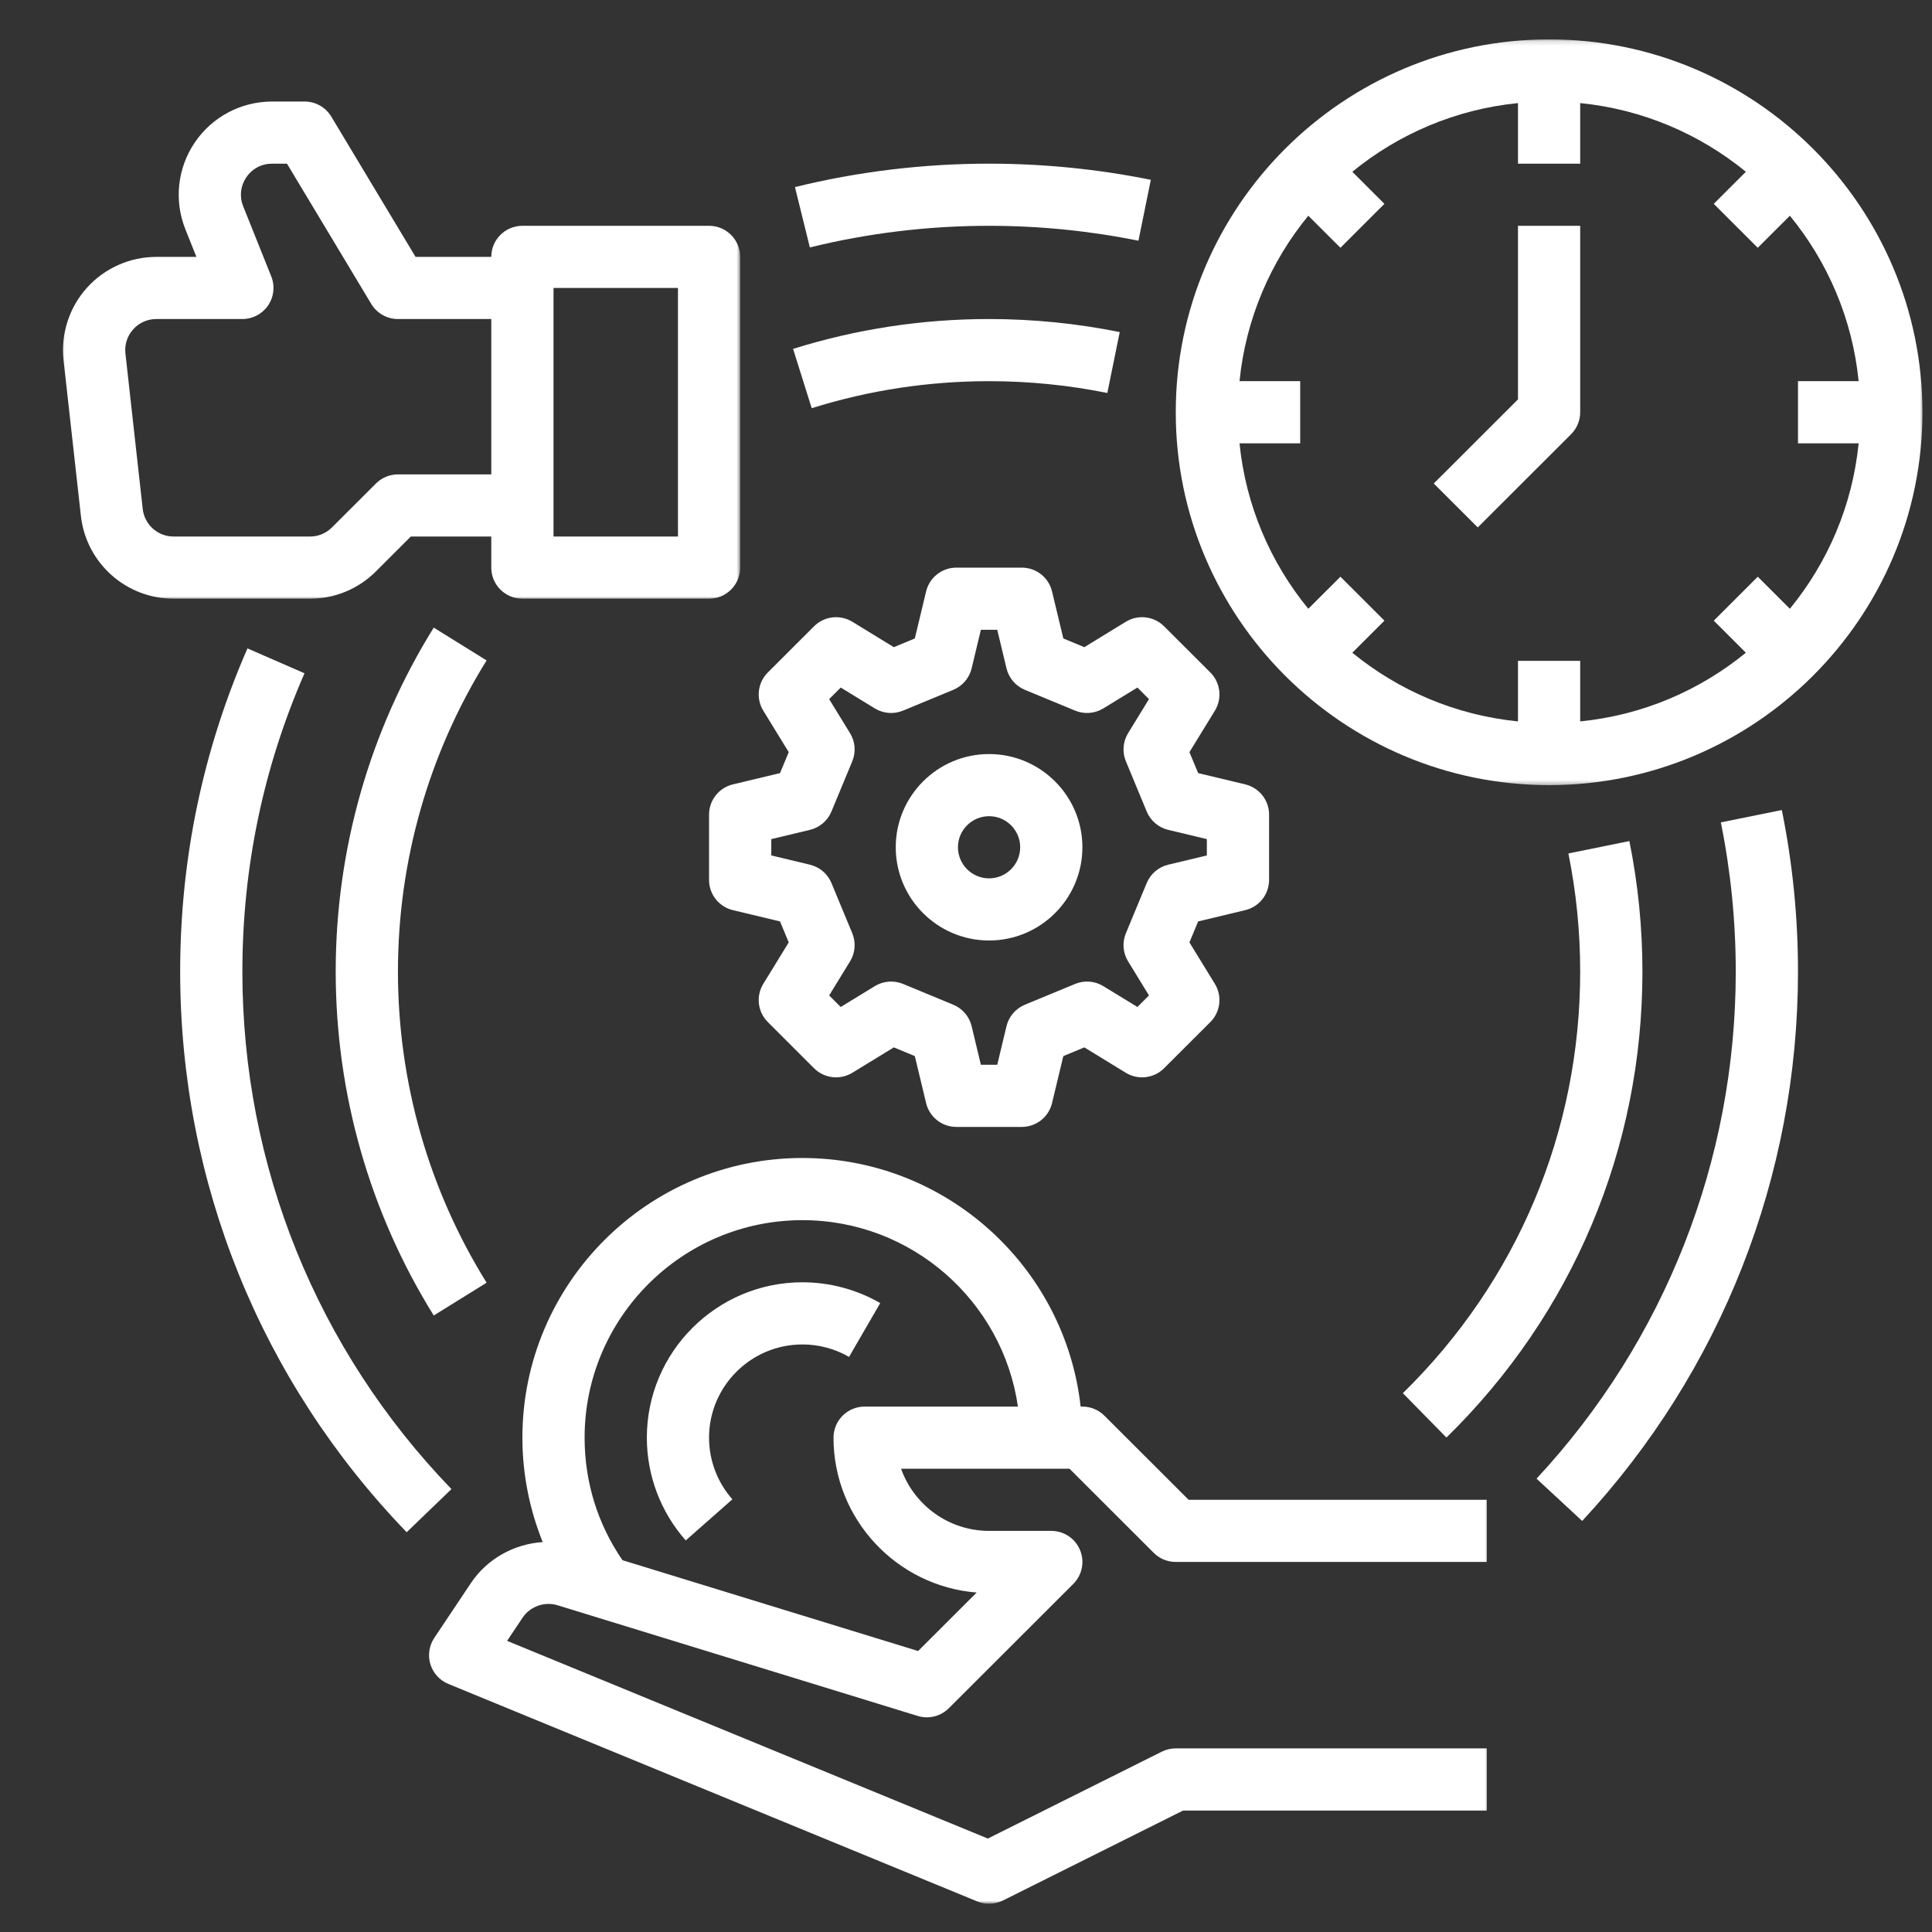
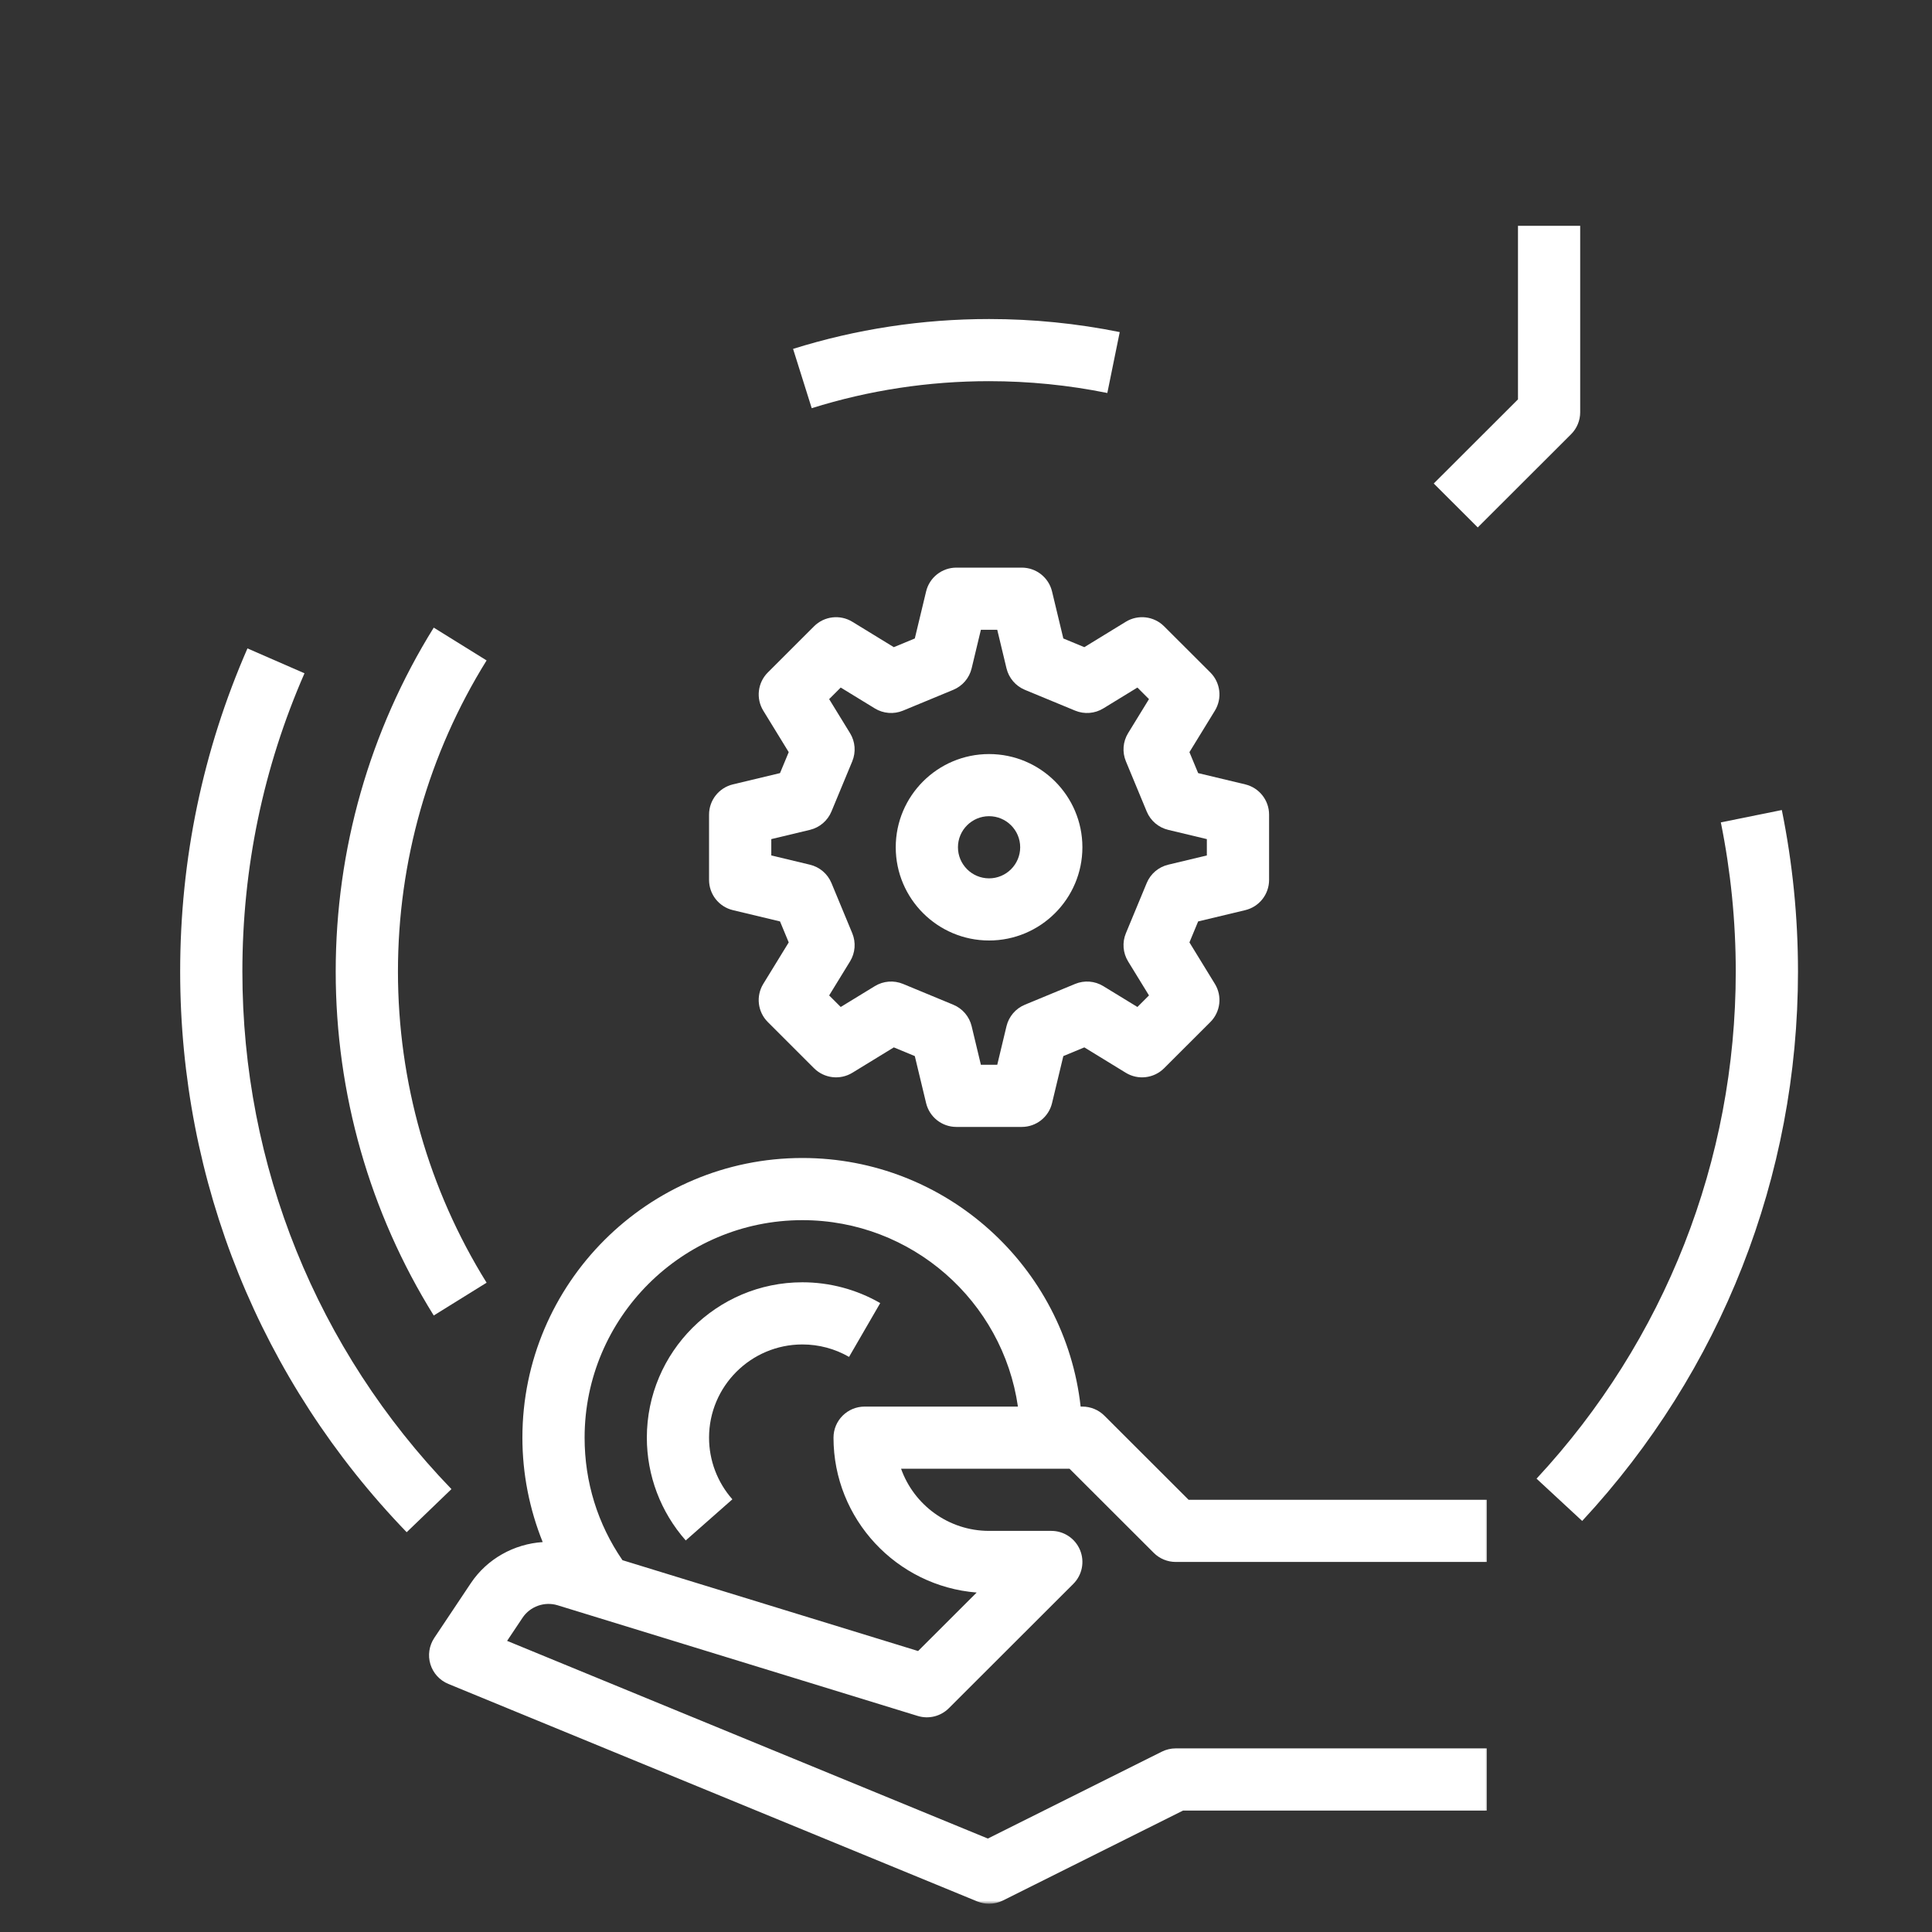
<svg xmlns="http://www.w3.org/2000/svg" width="400" height="400" viewBox="0 0 400 400" fill="none">
  <rect x="0" y="0" width="400" height="400" fill="#333333" stroke="none" />
  <path d="M50.182 201.151C50.182 179.682 54.511 158.901 63.042 139.396L51.234 134.245C41.99 155.385 37.302 177.896 37.302 201.151C37.302 244.682 53.953 285.901 84.198 317.229L93.469 308.302C65.557 279.385 50.182 241.333 50.182 201.151Z" fill="white" />
  <mask id="mask0_9_317" style="mask-type:luminance" maskUnits="userSpaceOnUse" x="242" y="8" width="157" height="155">
-     <path d="M242.667 8.151H398.302V162.667H242.667V8.151Z" fill="white" />
-   </mask>
+     </mask>
  <g mask="url(#mask0_9_317)">
    <path d="M370.573 126.042L363.927 119.401L354.818 128.5L361.463 135.14C351.922 142.943 340.099 148.073 327.161 149.359V136.818H314.281V149.359C301.344 148.073 289.526 142.943 279.984 135.14L286.63 128.5L277.521 119.401L270.87 126.042C263.057 116.51 257.922 104.703 256.63 91.786H269.193V78.916H256.63C257.922 66 263.057 54.193 270.87 44.661L277.521 51.302L286.63 42.203L279.984 35.562C289.526 27.76 301.344 22.63 314.281 21.344V33.885H327.161V21.344C340.099 22.63 351.922 27.76 361.463 35.562L354.818 42.203L363.927 51.302L370.573 44.661C378.385 54.193 383.521 66 384.812 78.916H372.255V91.786H384.812C383.521 104.703 378.385 116.51 370.573 126.042ZM320.724 8.151C278.099 8.151 243.427 42.786 243.427 85.354C243.427 127.917 278.099 162.552 320.724 162.552C363.344 162.552 398.021 127.917 398.021 85.354C398.021 42.786 363.344 8.151 320.724 8.151Z" fill="white" />
  </g>
  <path d="M314.281 82.688L296.844 100.104L305.953 109.198L325.276 89.901C326.484 88.693 327.161 87.057 327.161 85.354V46.75H314.281V82.688Z" fill="white" />
  <mask id="mask1_9_317" style="mask-type:luminance" maskUnits="userSpaceOnUse" x="12" y="20" width="142" height="104">
-     <path d="M12.302 20H153.333V124H12.302V20Z" fill="white" />
-   </mask>
+     </mask>
  <g mask="url(#mask1_9_317)">
-     <path d="M29.547 105.36L25.969 73.193C25.766 71.349 26.333 69.578 27.568 68.193C28.807 66.813 30.511 66.052 32.37 66.052H50.182C52.323 66.052 54.318 64.995 55.516 63.224C56.714 61.459 56.958 59.209 56.162 57.229L50.349 42.709C49.542 40.693 49.776 38.511 50.995 36.714C52.214 34.917 54.156 33.886 56.328 33.886H59.417L76.865 62.927C78.031 64.865 80.13 66.052 82.391 66.052H101.714V98.219H82.391C80.682 98.219 79.042 98.896 77.833 100.104L68.729 109.198C67.51 110.417 65.891 111.083 64.172 111.083H35.948C32.662 111.083 29.912 108.625 29.547 105.36ZM114.599 59.62H140.365V111.083H114.599V59.62ZM77.833 118.297L85.057 111.083H101.714V117.521C101.714 121.073 104.599 123.953 108.156 123.953H146.802C150.359 123.953 153.245 121.073 153.245 117.521V53.188C153.245 49.63 150.359 46.75 146.802 46.75H108.156C104.599 46.75 101.714 49.63 101.714 53.188H86.037L68.589 24.141C67.427 22.203 65.328 21.021 63.068 21.021H56.328C49.912 21.021 43.927 24.188 40.328 29.5C36.729 34.807 36 41.537 38.386 47.484L40.667 53.188H32.37C26.88 53.188 21.63 55.526 17.969 59.615C14.307 63.698 12.557 69.167 13.162 74.615L16.745 106.781C17.833 116.568 26.089 123.953 35.948 123.953H64.172C69.333 123.953 74.182 121.943 77.833 118.297Z" fill="white" />
-   </g>
+     </g>
  <mask id="mask2_9_317" style="mask-type:luminance" maskUnits="userSpaceOnUse" x="88" y="238" width="220" height="157">
    <path d="M88 238.667H308V394.151H88V238.667Z" fill="white" />
  </mask>
  <g mask="url(#mask2_9_317)">
    <path d="M179.01 291.219C175.453 291.219 172.568 294.099 172.568 297.651C172.568 314.526 185.646 328.406 202.208 329.719L190.083 341.828L128.875 323.021C123.74 315.547 121.036 306.844 121.036 297.651C121.036 272.818 141.266 252.62 166.13 252.62C188.802 252.62 207.615 269.422 210.75 291.219H179.01ZM228.656 293.104C227.448 291.896 225.807 291.219 224.099 291.219H223.734C220.521 262.307 195.917 239.75 166.13 239.75C134.161 239.75 108.156 265.729 108.156 297.651C108.156 305.089 109.609 312.438 112.359 319.271C106.458 319.656 100.859 322.714 97.469 327.797L89.912 339.115C88.844 340.724 88.547 342.719 89.109 344.563C89.672 346.406 91.037 347.901 92.818 348.635L202.323 393.667C203.115 393.99 203.943 394.151 204.776 394.151C205.766 394.151 206.75 393.927 207.656 393.474L244.948 374.854H307.839V361.984H243.427C242.427 361.984 241.438 362.219 240.547 362.661L204.521 380.651L104.99 339.724L108.188 334.938C109.755 332.583 112.74 331.526 115.443 332.354L190 355.266C192.281 355.969 194.76 355.354 196.448 353.667L222.214 327.932C224.057 326.094 224.609 323.328 223.609 320.922C222.615 318.521 220.266 316.953 217.661 316.953H204.776C196.38 316.953 189.214 311.573 186.557 304.083H221.432L238.87 321.5C240.078 322.708 241.719 323.385 243.427 323.385H307.839V310.521H246.094L228.656 293.104Z" fill="white" />
  </g>
  <path d="M172.141 168.016L176.453 157.62C177.24 155.719 177.073 153.552 175.995 151.797L171.667 144.745L174.063 142.349L181.125 146.672C182.885 147.745 185.052 147.917 186.958 147.13L197.365 142.823C199.271 142.031 200.688 140.38 201.167 138.375L203.083 130.386H206.469L208.385 138.375C208.87 140.38 210.281 142.031 212.188 142.823L222.599 147.13C224.505 147.917 226.672 147.745 228.427 146.672L235.49 142.349L237.885 144.745L233.557 151.797C232.484 153.552 232.313 155.719 233.104 157.62L237.417 168.016C238.203 169.922 239.859 171.333 241.865 171.813L249.865 173.729V177.11L241.865 179.026C239.859 179.505 238.203 180.917 237.417 182.818L233.104 193.219C232.313 195.12 232.484 197.287 233.557 199.042L237.885 206.094L235.49 208.485L228.427 204.167C226.672 203.089 224.505 202.922 222.599 203.708L212.188 208.016C210.281 208.802 208.87 210.458 208.385 212.458L206.469 220.453H203.083L201.167 212.458C200.688 210.458 199.271 208.802 197.365 208.016L186.958 203.708C185.052 202.922 182.885 203.089 181.125 204.167L174.063 208.485L171.667 206.094L175.995 199.042C177.073 197.287 177.24 195.12 176.453 193.219L172.141 182.818C171.349 180.917 169.693 179.505 167.688 179.026L159.688 177.11V173.729L167.688 171.813C169.693 171.333 171.349 169.922 172.141 168.016ZM163.297 155.724L161.495 160.063L151.745 162.396C148.844 163.094 146.802 165.682 146.802 168.656V182.182C146.802 185.156 148.844 187.745 151.745 188.438L161.495 190.771L163.297 195.115L158.031 203.698C156.474 206.229 156.859 209.5 158.969 211.604L168.542 221.172C170.651 223.271 173.927 223.656 176.464 222.11L185.057 216.849L189.401 218.651L191.74 228.386C192.438 231.281 195.026 233.318 198.005 233.318H211.547C214.526 233.318 217.12 231.281 217.813 228.386L220.151 218.651L224.5 216.849L233.089 222.11C235.63 223.662 238.901 223.271 241.01 221.172L250.589 211.604C252.693 209.5 253.083 206.229 251.526 203.698L246.26 195.115L248.063 190.771L257.807 188.438C260.708 187.745 262.75 185.156 262.75 182.182V168.656C262.75 165.682 260.708 163.094 257.807 162.396L248.063 160.063L246.26 155.724L251.526 147.141C253.083 144.604 252.693 141.333 250.589 139.229L241.01 129.667C238.901 127.563 235.63 127.177 233.089 128.729L224.5 133.99L220.151 132.188L217.813 122.453C217.12 119.557 214.526 117.521 211.547 117.521H198.005C195.026 117.521 192.438 119.557 191.74 122.453L189.401 132.188L185.057 133.99L176.464 128.729C173.927 127.177 170.651 127.563 168.542 129.667L158.969 139.229C156.865 141.333 156.474 144.604 158.031 147.141L163.297 155.724Z" fill="white" />
  <path d="M204.776 168.984C208.328 168.984 211.219 171.87 211.219 175.417C211.219 178.963 208.328 181.854 204.776 181.854C201.224 181.854 198.333 178.963 198.333 175.417C198.333 171.87 201.224 168.984 204.776 168.984ZM204.776 194.719C215.432 194.719 224.099 186.062 224.099 175.417C224.099 164.776 215.432 156.12 204.776 156.12C194.12 156.12 185.453 164.776 185.453 175.417C185.453 186.062 194.12 194.719 204.776 194.719Z" fill="white" />
  <path d="M356.281 170.266C358.328 180.365 359.37 190.755 359.37 201.151C359.37 240.229 344.724 277.516 318.125 306.141L327.573 314.896C356.385 283.88 372.255 243.485 372.255 201.151C372.255 189.896 371.13 178.646 368.906 167.708L356.281 170.266Z" fill="white" />
-   <path d="M204.776 46.75C215.187 46.75 225.594 47.791 235.703 49.838L238.266 37.229C227.312 35.01 216.047 33.885 204.776 33.885C191.187 33.885 177.667 35.516 164.589 38.734L167.672 51.229C179.74 48.255 192.224 46.75 204.776 46.75Z" fill="white" />
  <path d="M89.802 129.943C76.526 151.281 69.505 175.906 69.505 201.151C69.505 226.396 76.526 251.021 89.802 272.36L100.745 265.568C88.74 246.271 82.391 223.99 82.391 201.151C82.391 178.313 88.74 156.031 100.745 136.735L89.802 129.943Z" fill="white" />
-   <path d="M299.469 297.63C325.635 272.01 340.047 237.75 340.047 201.151C340.047 192.062 339.135 182.969 337.344 174.135L324.719 176.698C326.339 184.693 327.161 192.917 327.161 201.151C327.161 234.26 314.125 265.26 290.448 288.443L299.469 297.63Z" fill="white" />
  <path d="M204.776 78.917C213.021 78.917 221.26 79.74 229.26 81.365L231.828 68.755C222.979 66.964 213.88 66.052 204.776 66.052C190.932 66.052 177.286 68.136 164.198 72.234L168.057 84.511C179.891 80.802 192.245 78.917 204.776 78.917Z" fill="white" />
  <path d="M133.922 297.651C133.922 305.495 136.781 313.052 141.974 318.932L151.63 310.417C148.521 306.891 146.802 302.359 146.802 297.651C146.802 287.01 155.474 278.354 166.13 278.354C169.526 278.354 172.865 279.245 175.786 280.932L182.24 269.792C177.359 266.974 171.792 265.484 166.13 265.484C148.37 265.484 133.922 279.917 133.922 297.651Z" fill="white" />
</svg>